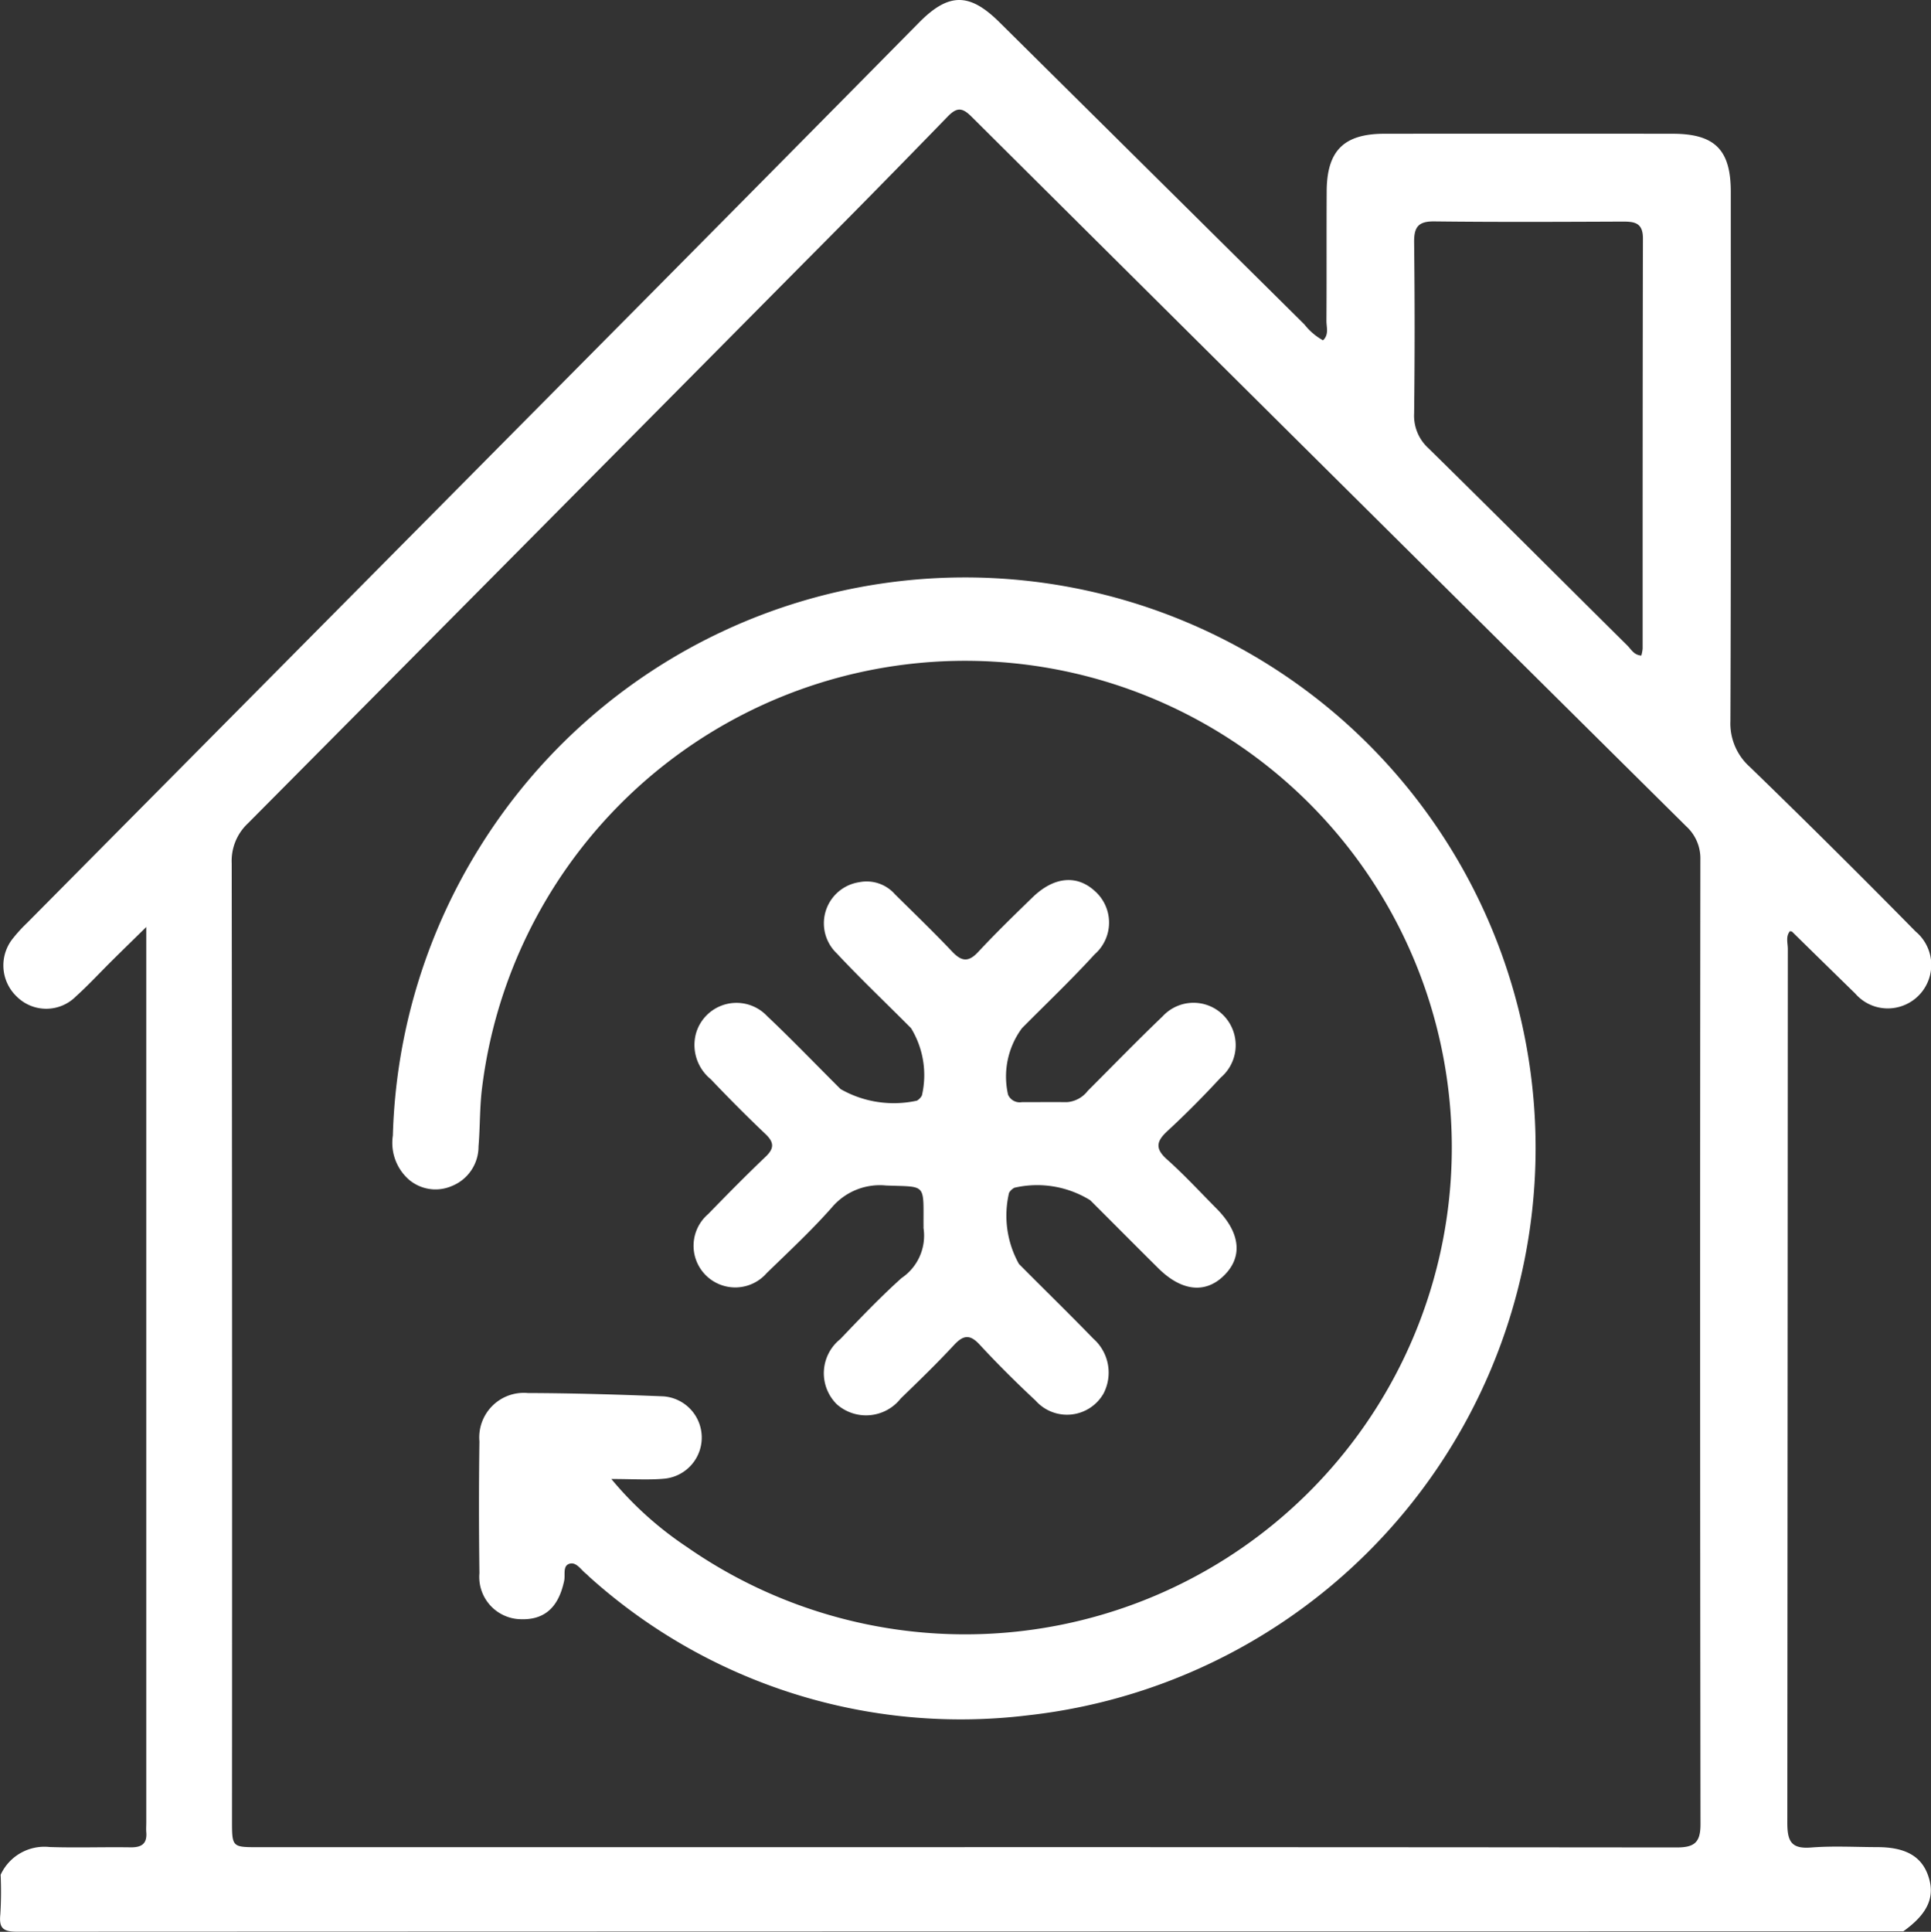
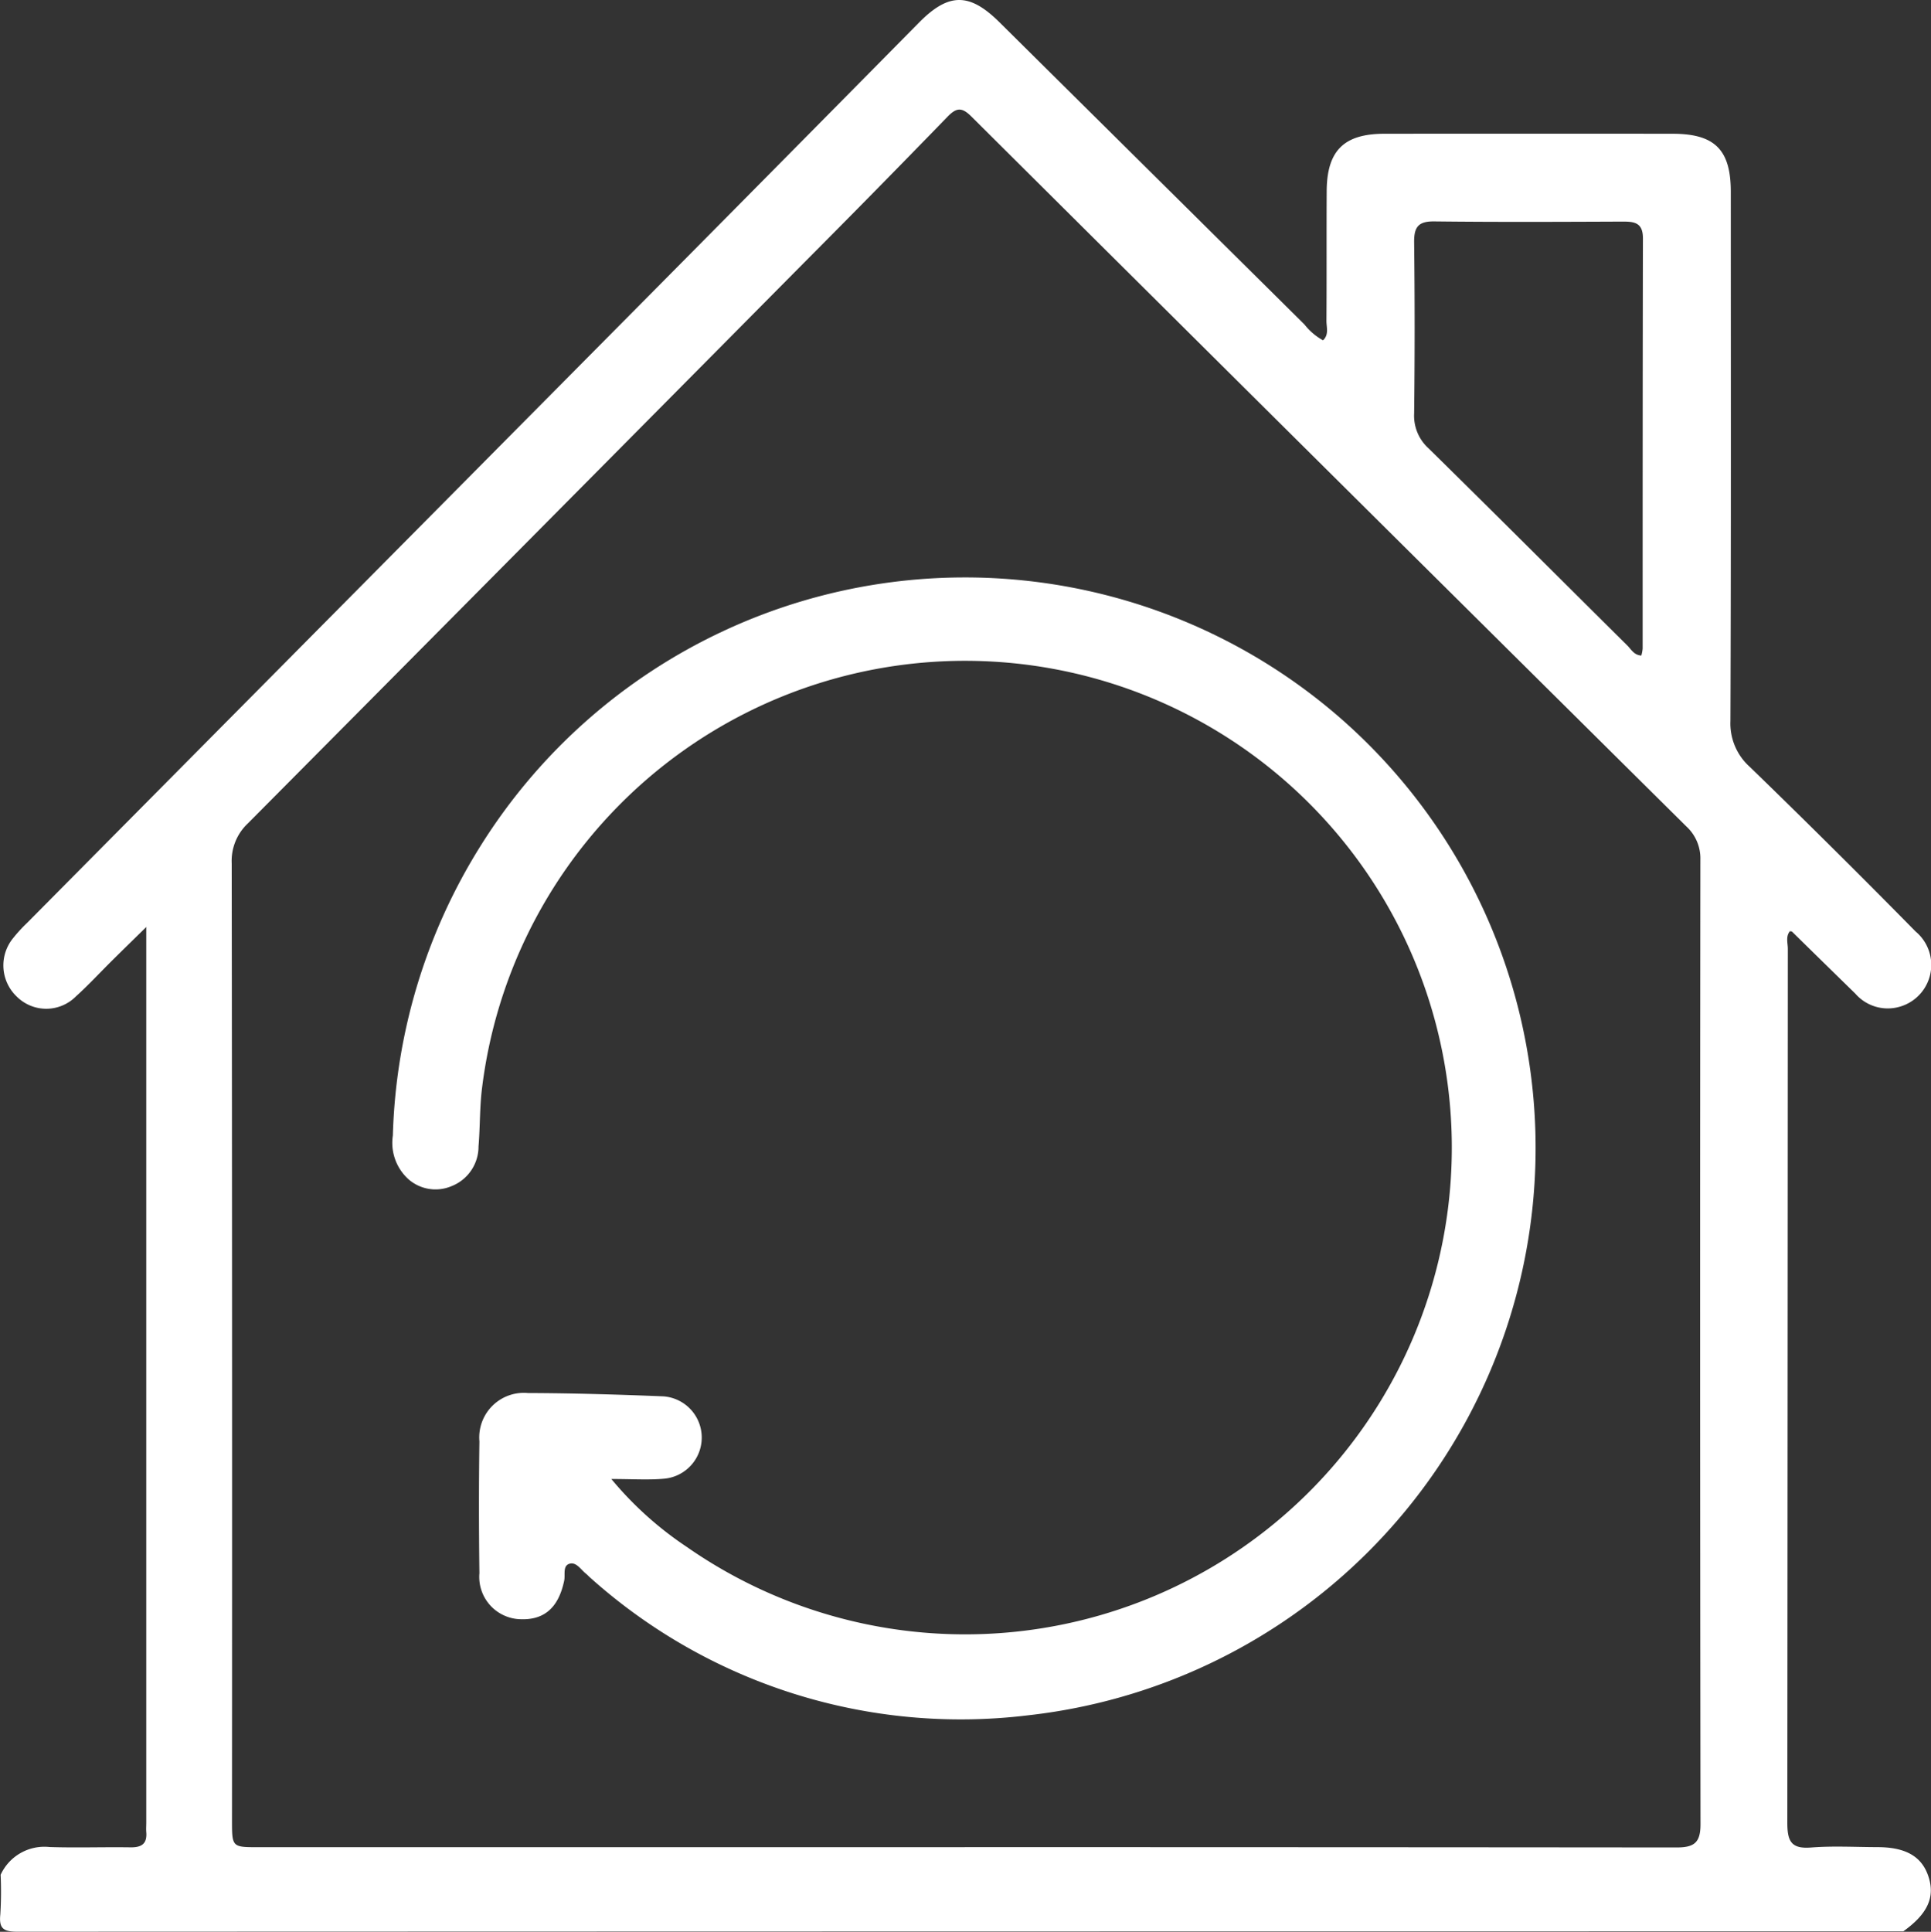
<svg xmlns="http://www.w3.org/2000/svg" width="94.389" height="94.417" viewBox="0 0 94.389 94.417">
  <rect x="0" y="0" width="94.389" height="94.417" fill="#333333" stroke="none" />
  <defs>
    <clipPath id="clip-path">
      <rect id="Rectangle_534" data-name="Rectangle 534" width="94.389" height="94.417" fill="#fff" />
    </clipPath>
  </defs>
  <g id="Groupe_1211" data-name="Groupe 1211" clip-path="url(#clip-path)">
    <path id="Tracé_5272" data-name="Tracé 5272" d="M.028,91.637a2.354,2.354,0,0,1,2.395-1.363c1.318.043,2.639-.005,3.958.015.54.008.817-.176.769-.743-.013-.152,0-.307,0-.46V45.307c-.654.642-1.164,1.138-1.67,1.64-.589.583-1.151,1.195-1.766,1.749a2.043,2.043,0,0,1-2.907,0A2.1,2.1,0,0,1,.643,45.85a7.432,7.432,0,0,1,.683-.745Q16.719,29.578,32.114,14.052,38.529,7.579,44.932,1.094c1.446-1.459,2.46-1.455,3.92-.009q7.455,7.387,14.91,14.772a2.969,2.969,0,0,0,.909.776c.3-.281.165-.639.167-.952.014-2.117,0-4.235.012-6.352.015-1.972.846-2.79,2.821-2.792q7.043-.008,14.085,0c2.066,0,2.846.782,2.847,2.831,0,8.623.015,17.246-.018,25.869a2.847,2.847,0,0,0,.951,2.248q4.1,3.975,8.1,8.042a2.125,2.125,0,0,1-.863,3.7,2.1,2.1,0,0,1-2.085-.665q-1.547-1.51-3.089-3.025c-.018-.017-.057-.013-.108-.024-.213.263-.1.58-.1.868q-.01,21.358-.024,42.716c0,.907.2,1.279,1.169,1.2,1.068-.083,2.147-.021,3.221-.018,1.434,0,2.226.48,2.532,1.516.289.977-.1,1.774-1.255,2.6q-46.087,0-92.175.017c-.691,0-.918-.151-.843-.848a18.263,18.263,0,0,0,.015-1.932m47.127-1.353q17.4,0,34.8.016c.877,0,1.166-.251,1.164-1.143q-.032-23.568-.006-47.136a2.117,2.117,0,0,0-.684-1.622Q64.941,23.06,47.48,5.693c-.466-.464-.728-.438-1.169.017q-3.492,3.6-7.034,7.156Q25.7,26.567,12.111,40.249a2.51,2.51,0,0,0-.785,1.944q.028,23.384.014,46.768c0,1.32,0,1.321,1.291,1.321H47.155M80.23,32.04a1.891,1.891,0,0,0,.064-.341c0-6.684,0-13.367.014-20.051,0-.764-.41-.82-1-.818-3.066.013-6.132.027-9.2-.009-.781-.009-.992.277-.984,1.018q.049,4.184,0,8.369a2.15,2.15,0,0,0,.7,1.7c3.257,3.2,6.486,6.434,9.73,9.65.184.183.315.459.674.482" transform="translate(0 0)" fill="#fff" />
    <path id="Tracé_5273" data-name="Tracé 5273" d="M88.7,158.666a17.055,17.055,0,0,0,3.682,3.315,23.791,23.791,0,1,0-9.992-22.508c-.131.98-.1,1.959-.183,2.935a2.078,2.078,0,0,1-1.315,1.943,2.009,2.009,0,0,1-2.081-.312,2.392,2.392,0,0,1-.791-2.16,28.115,28.115,0,0,1,4.306-14.186,27.925,27.925,0,0,1,41.955-6.264,27.9,27.9,0,0,1-15.228,48.788,27.136,27.136,0,0,1-21.386-6.73c-.07-.06-.13-.132-.2-.187-.262-.2-.476-.6-.824-.489-.328.106-.188.539-.248.823-.285,1.361-1.021,1.98-2.282,1.876a2.068,2.068,0,0,1-1.862-2.239c-.027-2.148-.03-4.3,0-6.445a2.179,2.179,0,0,1,2.37-2.362c2.207.007,4.415.073,6.621.162a2.019,2.019,0,0,1,.013,4.027c-.755.066-1.521.013-2.554.013" transform="translate(-58.817 -86.379)" fill="#fff" />
-     <path id="Tracé_5274" data-name="Tracé 5274" d="M148.992,191.8c-.012-2.189.182-1.973-1.829-2.05a3.075,3.075,0,0,0-2.662,1.084c-.994,1.124-2.1,2.151-3.178,3.2a2.037,2.037,0,1,1-2.858-2.888c.92-.946,1.845-1.887,2.8-2.795.442-.419.428-.712-.006-1.124-.912-.866-1.8-1.76-2.666-2.671a2.158,2.158,0,0,1-.723-2.24,2.058,2.058,0,0,1,3.477-.846c1.226,1.158,2.395,2.378,3.592,3.568a5.251,5.251,0,0,0,3.73.565.64.64,0,0,0,.244-.254,4.4,4.4,0,0,0-.531-3.289c-1.211-1.219-2.458-2.4-3.633-3.657a2.031,2.031,0,0,1,1.1-3.477,1.838,1.838,0,0,1,1.748.592c.938.928,1.889,1.844,2.795,2.8.46.487.8.527,1.273.016.857-.92,1.761-1.8,2.663-2.674,1.033-1,2.147-1.109,3.025-.313a2.059,2.059,0,0,1,0,3.107c-1.136,1.245-2.363,2.409-3.55,3.608a3.974,3.974,0,0,0-.679,3.249.62.62,0,0,0,.673.365c.736,0,1.473-.006,2.209,0a1.413,1.413,0,0,0,1.016-.555c1.215-1.215,2.413-2.449,3.654-3.636a2.054,2.054,0,0,1,3.306.385,2.078,2.078,0,0,1-.464,2.606c-.832.9-1.7,1.777-2.6,2.608-.549.505-.618.861-.024,1.392.846.755,1.618,1.592,2.419,2.4,1.168,1.174,1.3,2.361.363,3.279-.911.894-2.077.764-3.213-.366-1.11-1.1-2.213-2.213-3.321-3.318a4.926,4.926,0,0,0-3.711-.611.687.687,0,0,0-.258.245,4.848,4.848,0,0,0,.483,3.479c1.21,1.22,2.441,2.419,3.638,3.653a2.213,2.213,0,0,1,.494,2.685,2.055,2.055,0,0,1-3.318.341c-.942-.879-1.858-1.788-2.733-2.734-.482-.522-.8-.471-1.258.021-.835.9-1.717,1.754-2.6,2.608a2.157,2.157,0,0,1-3.12.29,2.132,2.132,0,0,1,.159-3.187c.975-1.02,1.951-2.046,3-2.988a2.5,2.5,0,0,0,1.07-2.468" transform="translate(-103.849 -131.808)" fill="#fff" />
  </g>
</svg>